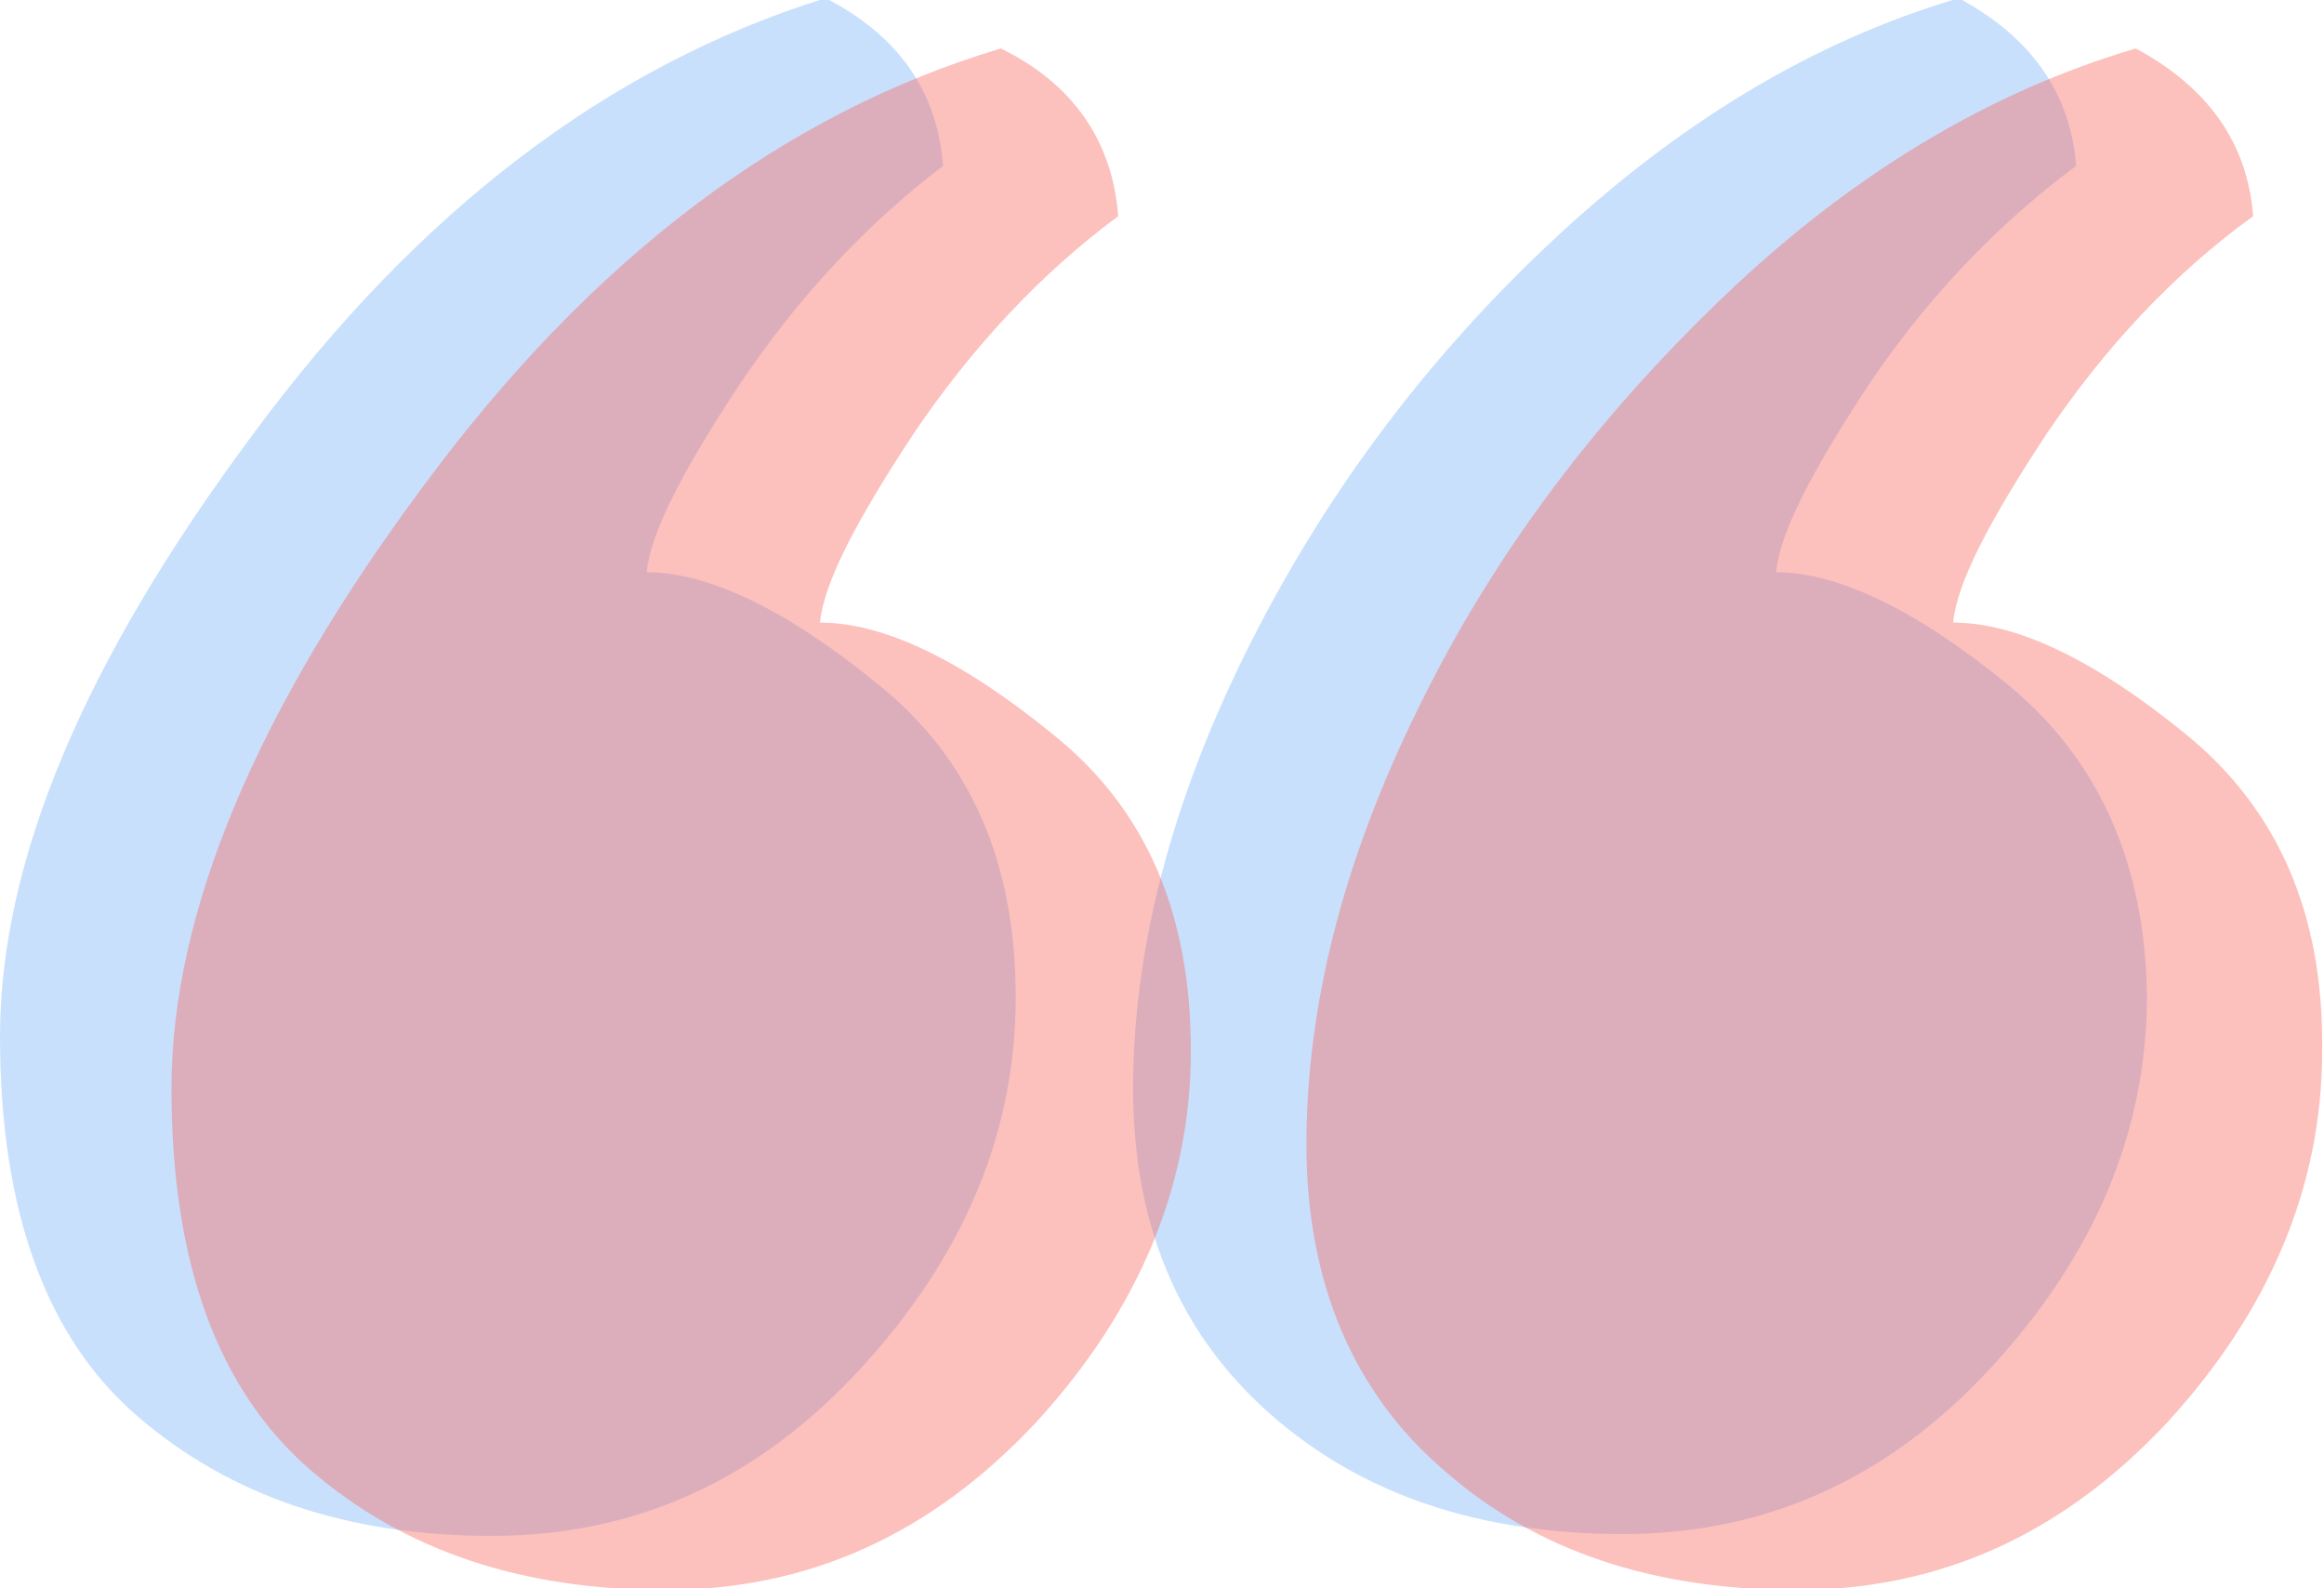
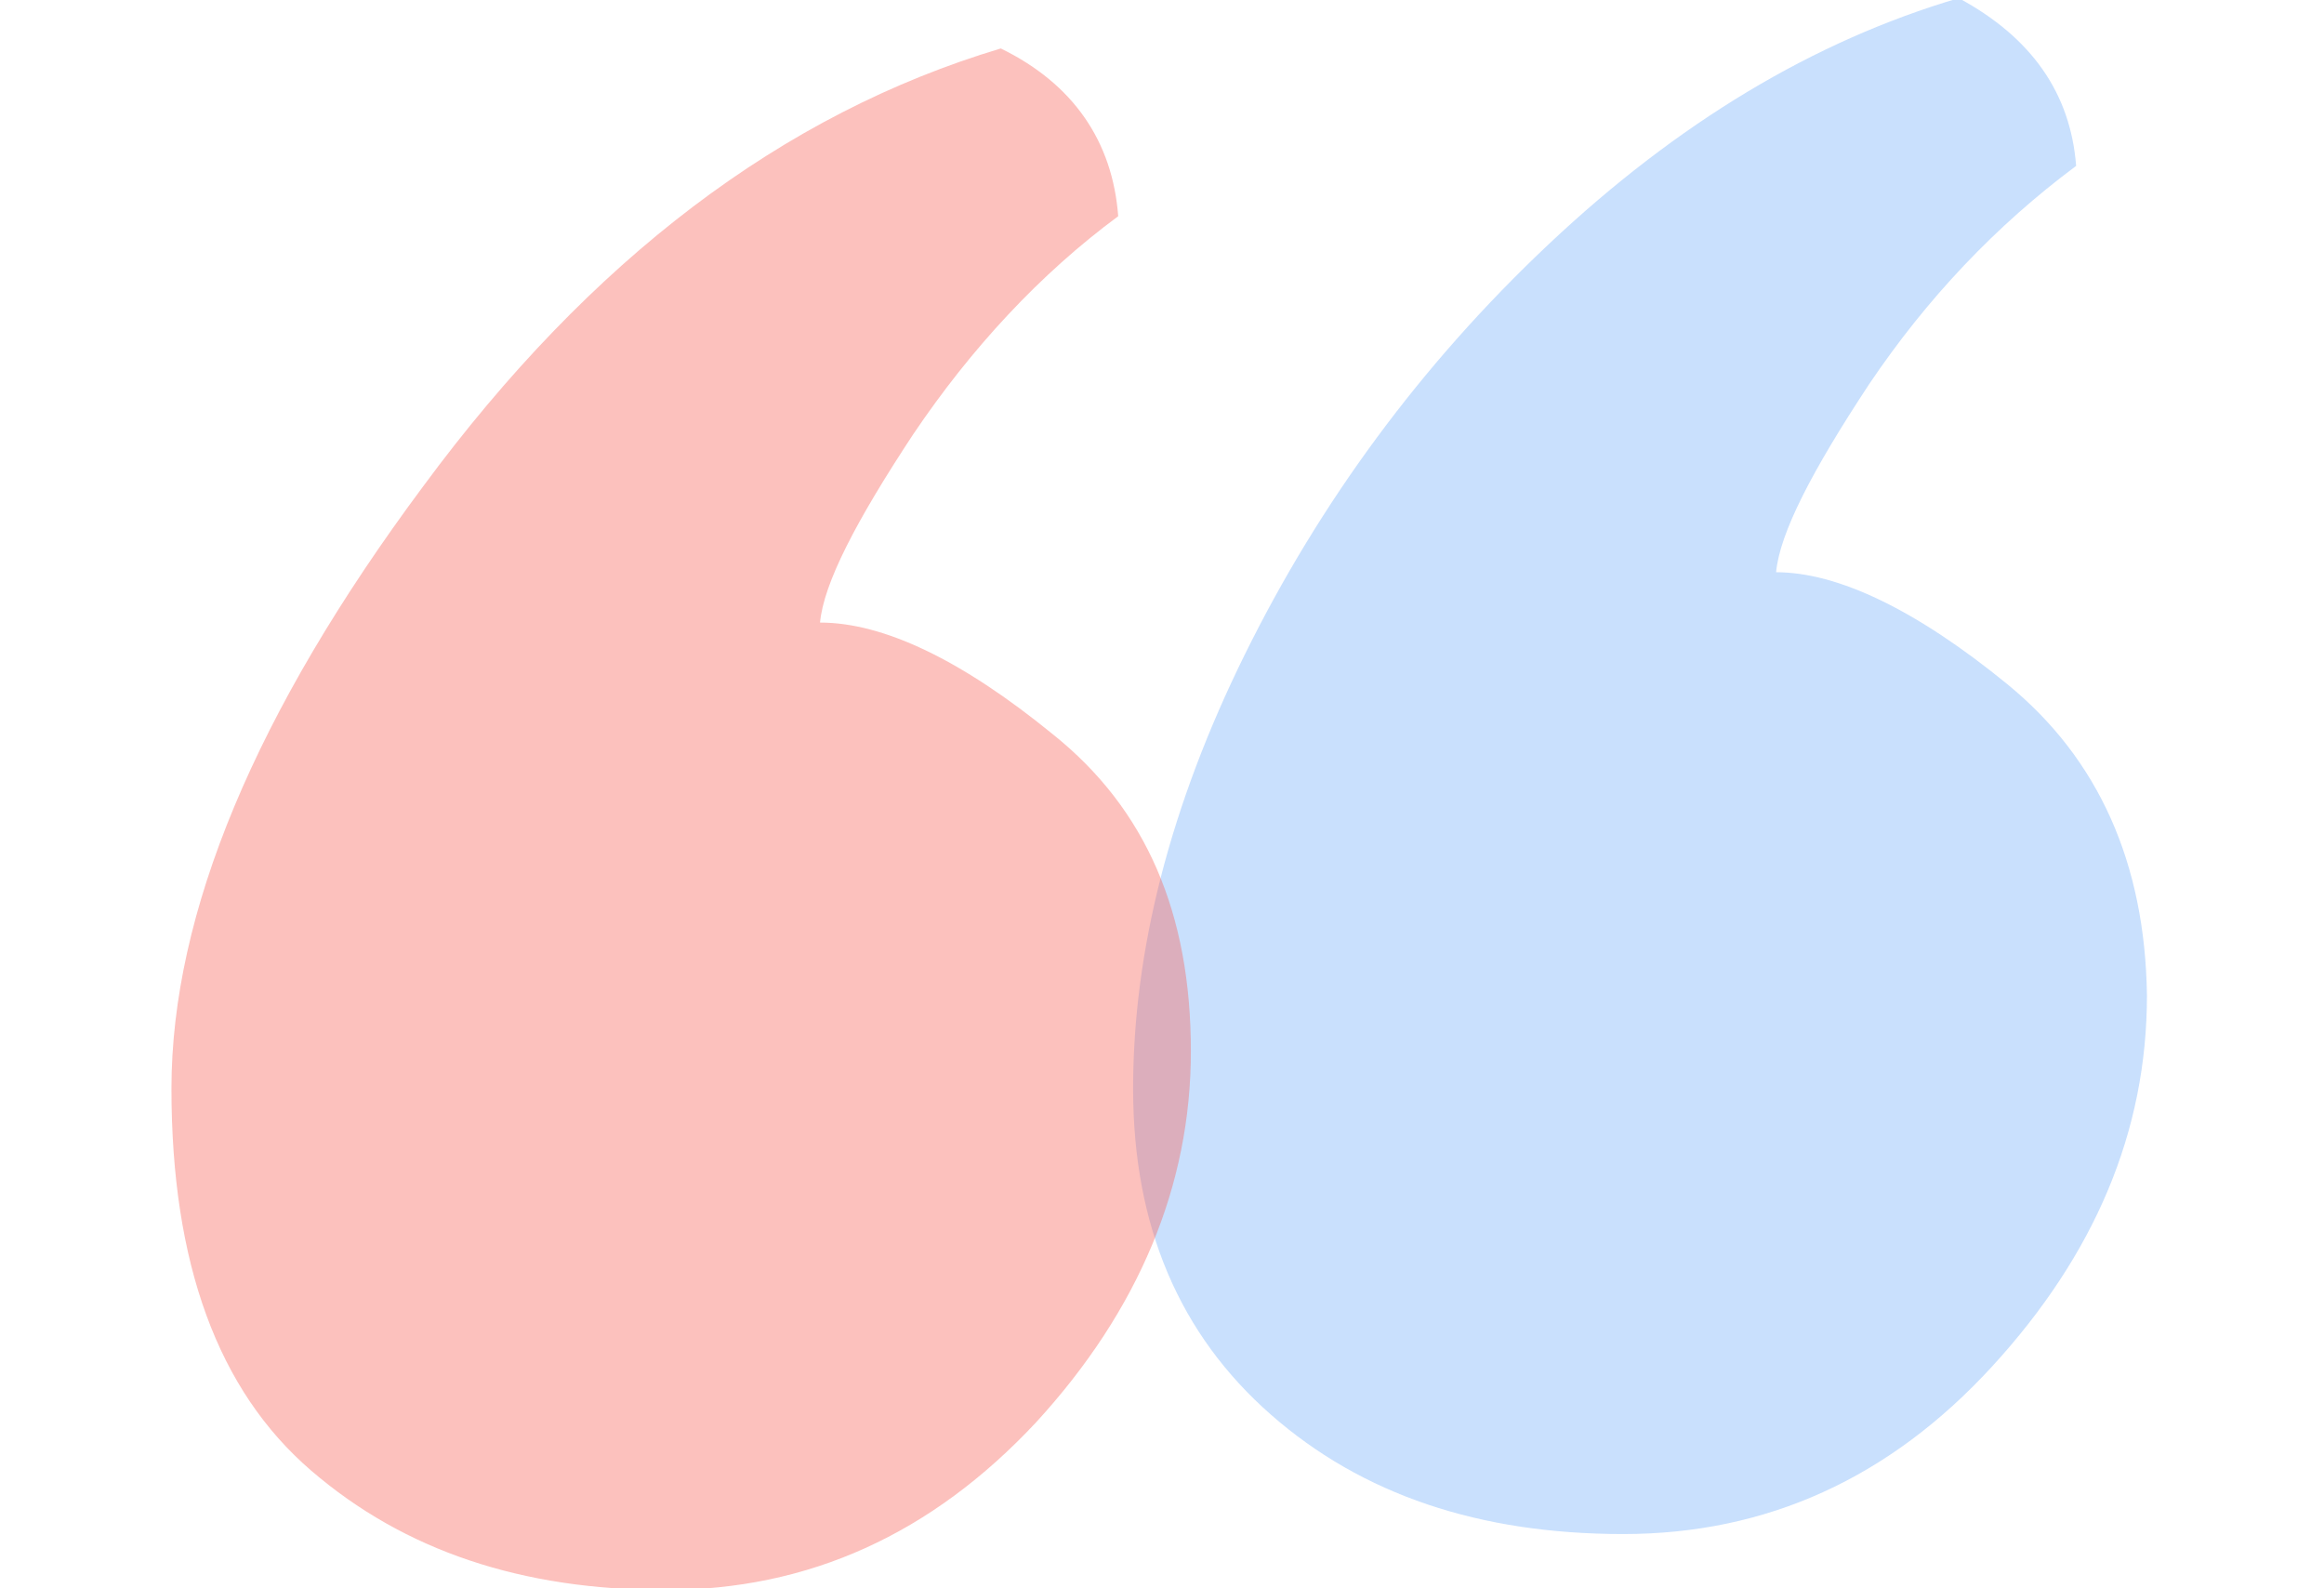
<svg xmlns="http://www.w3.org/2000/svg" version="1.1" id="Layer_1" x="0px" y="0px" width="124.7px" height="85.2px" viewBox="0 0 124.7 85.2" style="enable-background:new 0 0 124.7 85.2;" xml:space="preserve">
  <style type="text/css">
	.st0{opacity:0.4;}
	.st1{fill:#77B1FA;}
	.st2{fill:#F86359;}
</style>
  <g class="st0">
    <path class="st1" d="M107.7,36.7c-4.9-4-9.1-6-12.4-6c0.2-2.1,1.9-5.4,5-10.1c3.1-4.6,6.8-8.5,11.1-11.7c-0.3-3.9-2.4-6.9-6.3-9   c-7.8,2.3-15.1,6.7-22,13.2c-6.9,6.5-12.3,13.9-16.3,22c-4,8.1-6,15.9-6,23.3c0,7.4,2.5,13.2,7.4,17.5c4.9,4.3,11.2,6.4,18.9,6.4   c7.7,0,14.3-3,19.8-9c5.5-6,8.3-12.6,8.3-19.9C115.1,46.3,112.6,40.7,107.7,36.7z" />
-     <path class="st1" d="M47.1,36.7c-4.9-4-9.1-6-12.4-6c0.2-2.1,1.9-5.4,5-10.1c3.1-4.6,6.7-8.5,10.9-11.7c-0.3-4-2.4-7-6.3-9   C32.7,3.5,22.4,11.3,13.5,23.4C4.5,35.5,0,46.2,0,55.6C0,65,2.5,71.8,7.4,76c5,4.3,11.3,6.4,19,6.4c7.7,0,14.3-3,19.8-9   c5.5-6,8.3-12.6,8.3-19.9C54.5,46.3,52.1,40.7,47.1,36.7z" />
  </g>
  <g class="st0">
-     <path class="st2" d="M117.3,39.4c-4.9-4-9.1-6-12.5-6c0.2-2.1,1.9-5.4,5-10.1c3.1-4.6,6.8-8.6,11.1-11.7c-0.3-3.9-2.4-6.9-6.3-9   c-7.8,2.3-15.2,6.7-22.1,13.3c-6.9,6.6-12.4,13.9-16.4,22.1c-4,8.1-6,15.9-6,23.4c0,7.4,2.5,13.3,7.4,17.5   c4.9,4.3,11.2,6.4,18.9,6.4c7.7,0,14.3-3,19.9-9c5.5-6,8.3-12.7,8.3-19.9C124.7,49,122.2,43.4,117.3,39.4z" />
    <path class="st2" d="M56.5,39.4c-4.9-4-9.1-6-12.5-6c0.2-2.1,1.9-5.4,5-10.1c3.1-4.6,6.8-8.6,11-11.7c-0.3-4-2.4-7.1-6.3-9   c-11.7,3.5-22,11.3-31,23.5c-9,12.1-13.5,22.9-13.5,32.3c0,9.4,2.5,16.2,7.5,20.5c5,4.3,11.3,6.4,19,6.4c7.7,0,14.3-3,19.9-9   c5.5-6,8.3-12.7,8.3-19.9C63.9,49,61.5,43.4,56.5,39.4z" />
  </g>
</svg>